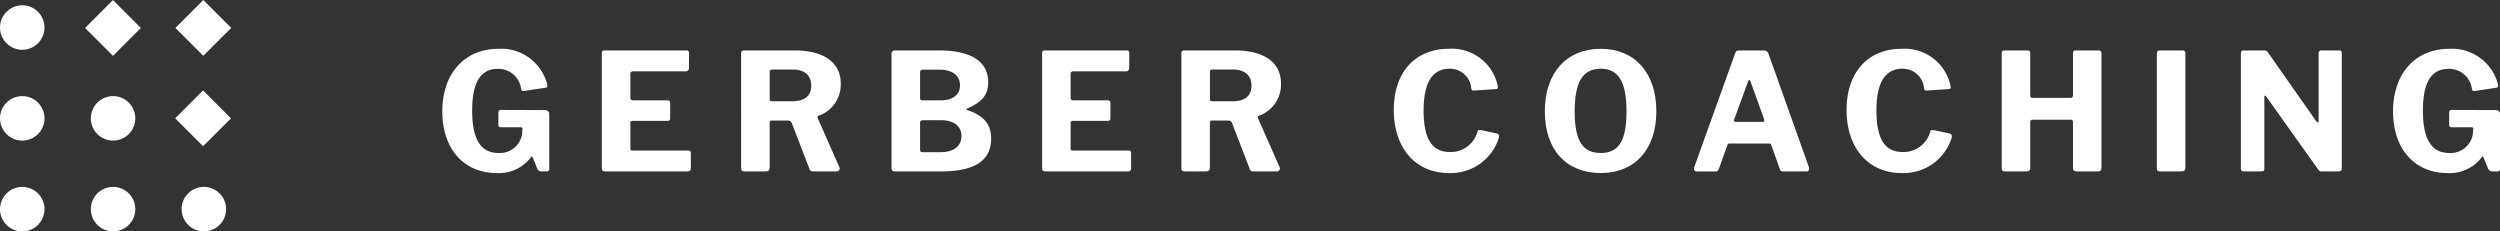
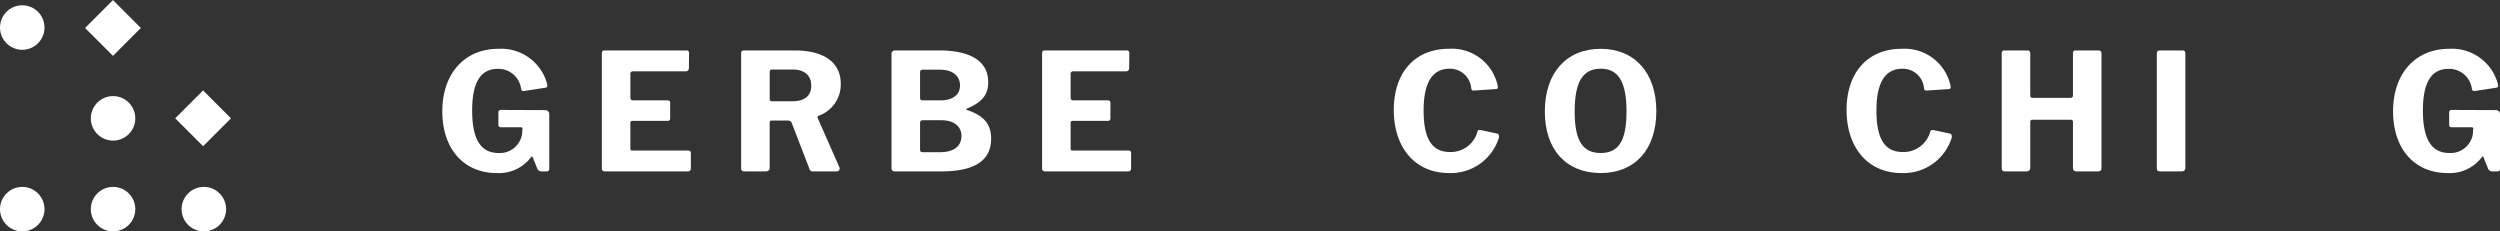
<svg xmlns="http://www.w3.org/2000/svg" viewBox="0 0 153.261 14.185">
  <rect x="0" y="0" width="153.261" height="14.185" fill="#333333" stroke="none" />
  <g id="e91026ad-3b25-4acd-b7ba-dd03b97d3eb2">
    <g id="ef4071d1-bf14-495b-b615-6e4065562e6a" data-name="Layer 1">
      <path d="M27.116,6.83c0-2.349,1.389-3.838,3.438-3.838A2.914,2.914,0,0,1,33.532,5.111c.05.21.02.25-.11.27l-1.319.2c-.12,0-.14-.05-.16-.16a1.401,1.401,0,0,0-1.429-1.199c-.989,0-1.569.729-1.569,2.549,0,1.919.62,2.609,1.629,2.609a1.38,1.38,0,0,0,1.429-1.14l.02-.29c.03-.1-.01-.15-.1-.15H30.713c-.11,0-.16-.04-.16-.17V6.88c0-.08.05-.14.16-.14L33.382,6.75c.189,0,.29.1.29.24v3.369a.141.141,0,0,1-.15.149h-.32a.274.274,0,0,1-.26-.16l-.29-.719c-.02-.051-.05-.051-.1.01a2.46,2.46,0,0,1-2.099.97C28.415,10.608,27.116,9.108,27.116,6.83Z" style="fill:#fff" />
      <path d="M37.055,3.092h5.038c.1,0,.15.06.15.17l-.01.899a.186.186,0,0,1-.21.21h-3.188c-.13,0-.19.05-.19.16V5.981c0,.11.06.17.15.17h2.119c.11,0,.17.05.17.16v.959c0,.08-.05.14-.16.14H38.784c-.09,0-.14.04-.14.12V9.099c0,.101.03.13.11.13h3.418c.11,0,.18.03.18.15v.949c0,.1-.06.18-.2.18H37.115c-.17,0-.22-.06-.22-.21V3.282C36.895,3.152,36.945,3.092,37.055,3.092Z" style="fill:#fff" />
      <path d="M51.302,10.508H49.833a.207.207,0,0,1-.22-.18L48.533,7.529c-.04-.1-.11-.14-.28-.14H47.304a.112.112,0,0,0-.12.11v2.769c0,.17-.08.239-.27.239h-1.269c-.16,0-.21-.069-.21-.199V3.282c0-.13.05-.19.16-.19h3.119c1.789,0,2.828.729,2.828,2.039a2.03,2.03,0,0,1-1.369,1.969c-.06.02-.06.09-.04.15l1.319,2.989A.179.179,0,0,1,51.302,10.508ZM49.733,5.251c0-.66-.459-.989-1.129-.989h-1.229c-.14,0-.19.04-.19.16V6.04c0,.12.03.17.14.17h1.229C49.323,6.21,49.733,5.88,49.733,5.251Z" style="fill:#fff" />
      <path d="M54.655,10.328V3.302a.192.192,0,0,1,.2-.21h2.708c1.959,0,3.019.67,3.019,1.949,0,.729-.34,1.219-1.31,1.619a.041.041,0,0,0,0,.08c1.04.34,1.489.87,1.489,1.759,0,1.359-1.029,2.009-3.068,2.009H54.845A.176.176,0,0,1,54.655,10.328Zm3.058-4.178c.61,0,1.14-.29,1.14-.91,0-.63-.51-.969-1.229-.969H56.594c-.14,0-.19.05-.19.169v1.529c0,.13.03.18.14.18Zm-.07,3.179c.87,0,1.299-.4,1.299-.99,0-.629-.51-.969-1.229-.969H56.594c-.14,0-.19.04-.19.17V9.139c0,.13.03.19.14.19Z" style="fill:#fff" />
      <path d="M64.045,3.092h5.038c.1,0,.15.06.15.17l-.01.899a.186.186,0,0,1-.21.21H65.824c-.13,0-.19.05-.19.16V5.981c0,.11.06.17.15.17h2.119c.11,0,.17.05.17.16v.959c0,.08-.05.14-.16.14H65.774c-.09,0-.14.04-.14.12V9.099c0,.101.03.13.11.13h3.418c.11,0,.18.03.18.15v.949c0,.1-.06.18-.2.18H64.105c-.17,0-.22-.06-.22-.21V3.282C63.885,3.152,63.935,3.092,64.045,3.092Z" style="fill:#fff" />
-       <path d="M78.292,10.508H76.823a.207.207,0,0,1-.22-.18L75.523,7.529c-.04-.1-.11-.14-.28-.14h-.95a.112.112,0,0,0-.12.11v2.769c0,.17-.08.239-.27.239h-1.269c-.16,0-.21-.069-.21-.199V3.282c0-.13.05-.19.16-.19h3.119c1.789,0,2.828.729,2.828,2.039A2.03,2.03,0,0,1,77.162,7.1c-.06.02-.06.09-.04.15l1.319,2.989A.179.179,0,0,1,78.292,10.508ZM76.722,5.251c0-.66-.459-.989-1.129-.989h-1.229c-.14,0-.19.04-.19.16V6.04c0,.12.03.17.14.17h1.229C76.313,6.21,76.722,5.88,76.722,5.251Z" style="fill:#fff" />
      <path d="M91.802,5.191c.05.22.021.26-.1.27l-1.35.09c-.12,0-.14-.04-.16-.15a1.308,1.308,0,0,0-1.319-1.189c-.999,0-1.599.75-1.599,2.559,0,1.79.54,2.548,1.619,2.548A1.692,1.692,0,0,0,90.583,8.039c.02-.06.09-.08.22-.06l.979.21c.06.02.14.06.109.25A3.088,3.088,0,0,1,88.823,10.608c-2.078,0-3.378-1.569-3.378-3.869,0-2.299,1.3-3.748,3.378-3.748A2.875,2.875,0,0,1,91.802,5.191Z" style="fill:#fff" />
      <path d="M94.705,6.83c0-2.379,1.339-3.838,3.428-3.838,2.069,0,3.408,1.459,3.408,3.828,0,2.349-1.319,3.789-3.408,3.789C96.013,10.608,94.705,9.179,94.705,6.83Zm5.007.01c0-1.829-.5-2.628-1.579-2.628-1.1,0-1.599.799-1.599,2.628,0,1.789.489,2.539,1.599,2.539C99.232,9.379,99.712,8.629,99.712,6.84Z" style="fill:#fff" />
-       <path d="M103.875,10.218,106.363,3.292c.05-.14.101-.2.26-.2h1.5a.303.303,0,0,1,.3.22l2.468,6.927c.04.12,0,.27-.119.27h-1.47a.171.171,0,0,1-.189-.14l-.52-1.459c-.021-.07-.04-.11-.13-.11h-2.439a.121.121,0,0,0-.13.101l-.529,1.479a.208.208,0,0,1-.21.13h-1.149C103.875,10.508,103.815,10.388,103.875,10.218Zm4.178-2.748c.109,0,.12-.06.09-.17L107.303,4.961c-.04-.08-.1-.08-.13.01l-.85,2.329c-.04.11-.02.17.09.17Z" style="fill:#fff" />
      <path d="M119.561,5.191c.05.22.021.26-.1.27l-1.35.09c-.12,0-.14-.04-.16-.15a1.308,1.308,0,0,0-1.319-1.189c-.999,0-1.599.75-1.599,2.559,0,1.79.54,2.548,1.619,2.548a1.692,1.692,0,0,0,1.689-1.279c.02-.06.09-.08.22-.06l.979.21c.06.02.14.06.109.25a3.088,3.088,0,0,1-3.068,2.169c-2.078,0-3.378-1.569-3.378-3.869,0-2.299,1.3-3.748,3.378-3.748A2.875,2.875,0,0,1,119.561,5.191Z" style="fill:#fff" />
      <path d="M124.594,7.339a.126.126,0,0,0-.13.13v2.809c0,.16-.08.23-.271.23h-1.259c-.17,0-.22-.069-.22-.21V3.282c0-.13.06-.19.159-.19h1.43c.1,0,.16.06.16.18V5.831c0,.12.05.17.149.17h2.309a.143.143,0,0,0,.16-.16V3.272c0-.11.05-.18.15-.18h1.429c.1,0,.17.06.17.19v7.016c0,.141-.06.21-.22.21H127.342c-.18,0-.26-.06-.26-.23V7.47a.129.129,0,0,0-.14-.13Z" style="fill:#fff" />
      <path d="M133.813,3.092c.11,0,.16.06.16.18v6.997c0,.18-.08.239-.27.239h-1.26c-.17,0-.22-.06-.22-.21V3.282c0-.13.061-.19.16-.19Z" style="fill:#fff" />
-       <path d="M143.431,3.092c.09,0,.13.05.13.15v7.106c0,.101-.08.16-.19.16h-1.009a.248.248,0,0,1-.25-.12l-3.188-4.478c-.06-.07-.11-.05-.11.02v4.398c.011.13-.05.18-.199.18h-1.04c-.119,0-.199-.04-.199-.17V3.282c0-.13.05-.19.18-.19h1.209a.275.275,0,0,1,.29.15l2.938,4.188c.08.11.149.1.149-.03V3.272a.164.164,0,0,1,.181-.18Z" style="fill:#fff" />
      <path d="M146.705,6.83c0-2.349,1.389-3.838,3.438-3.838a2.914,2.914,0,0,1,2.979,2.119c.05.21.02.25-.11.27l-1.318.2c-.12,0-.141-.05-.16-.16a1.401,1.401,0,0,0-1.43-1.199c-.989,0-1.569.729-1.569,2.549,0,1.919.62,2.609,1.63,2.609a1.38,1.38,0,0,0,1.429-1.14l.021-.29c.029-.1-.011-.15-.101-.15h-1.209c-.11,0-.16-.04-.16-.17V6.88c0-.08.05-.14.16-.14l2.669.01c.189,0,.289.1.289.24v3.369a.141.141,0,0,1-.149.149h-.32a.275.275,0,0,1-.26-.16l-.29-.719c-.02-.051-.05-.051-.1.01a2.46,2.46,0,0,1-2.099.97C148.004,10.608,146.705,9.108,146.705,6.83Z" style="fill:#fff" />
      <circle cx="1.364" cy="1.688" r="1.364" style="fill:#fff" />
-       <circle cx="1.364" cy="7.255" r="1.364" style="fill:#fff" />
      <circle cx="6.931" cy="7.255" r="1.364" style="fill:#fff" />
      <circle cx="1.364" cy="12.821" r="1.364" style="fill:#fff" />
      <circle cx="6.931" cy="12.821" r="1.364" style="fill:#fff" />
      <circle cx="12.497" cy="12.821" r="1.364" style="fill:#fff" />
      <rect x="5.716" y="0.506" width="2.418" height="2.418" transform="translate(0.815 5.399) rotate(-45)" style="fill:#fff" />
-       <rect x="11.254" y="0.501" width="2.418" height="2.418" transform="translate(2.441 9.314) rotate(-45)" style="fill:#fff" />
      <rect x="11.242" y="6.045" width="2.418" height="2.418" transform="translate(-1.483 10.929) rotate(-45)" style="fill:#fff" />
    </g>
  </g>
</svg>